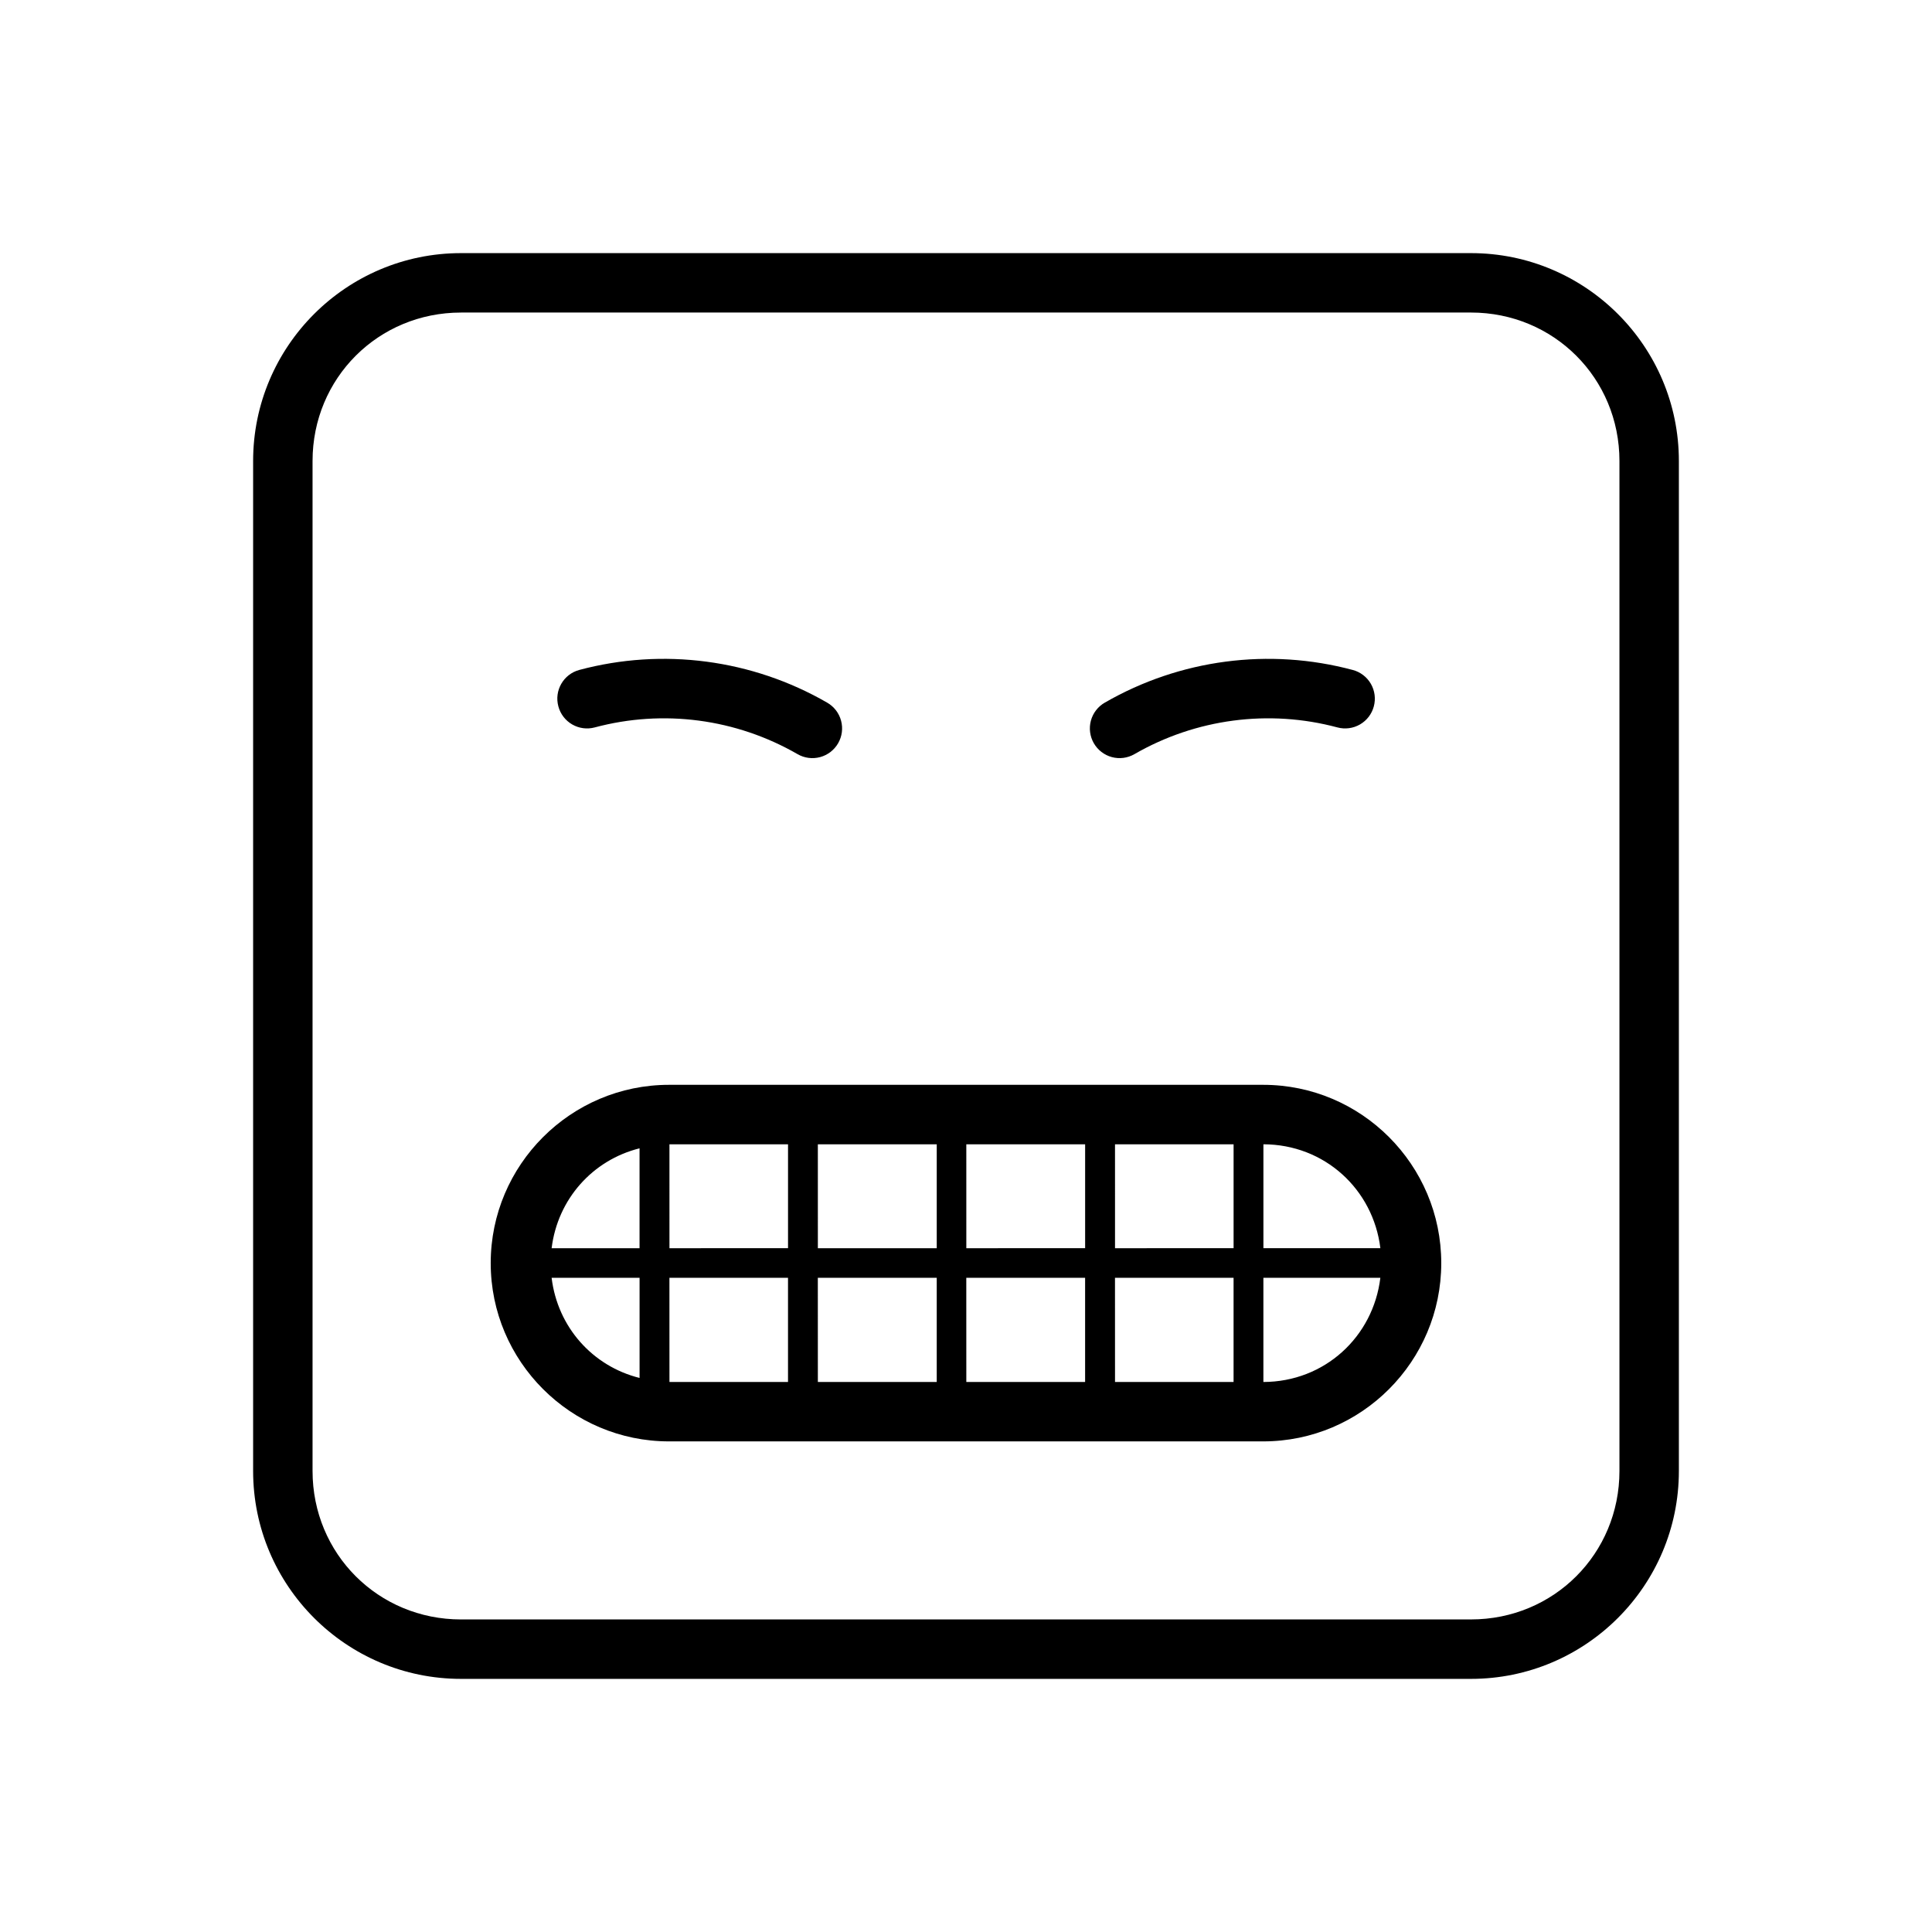
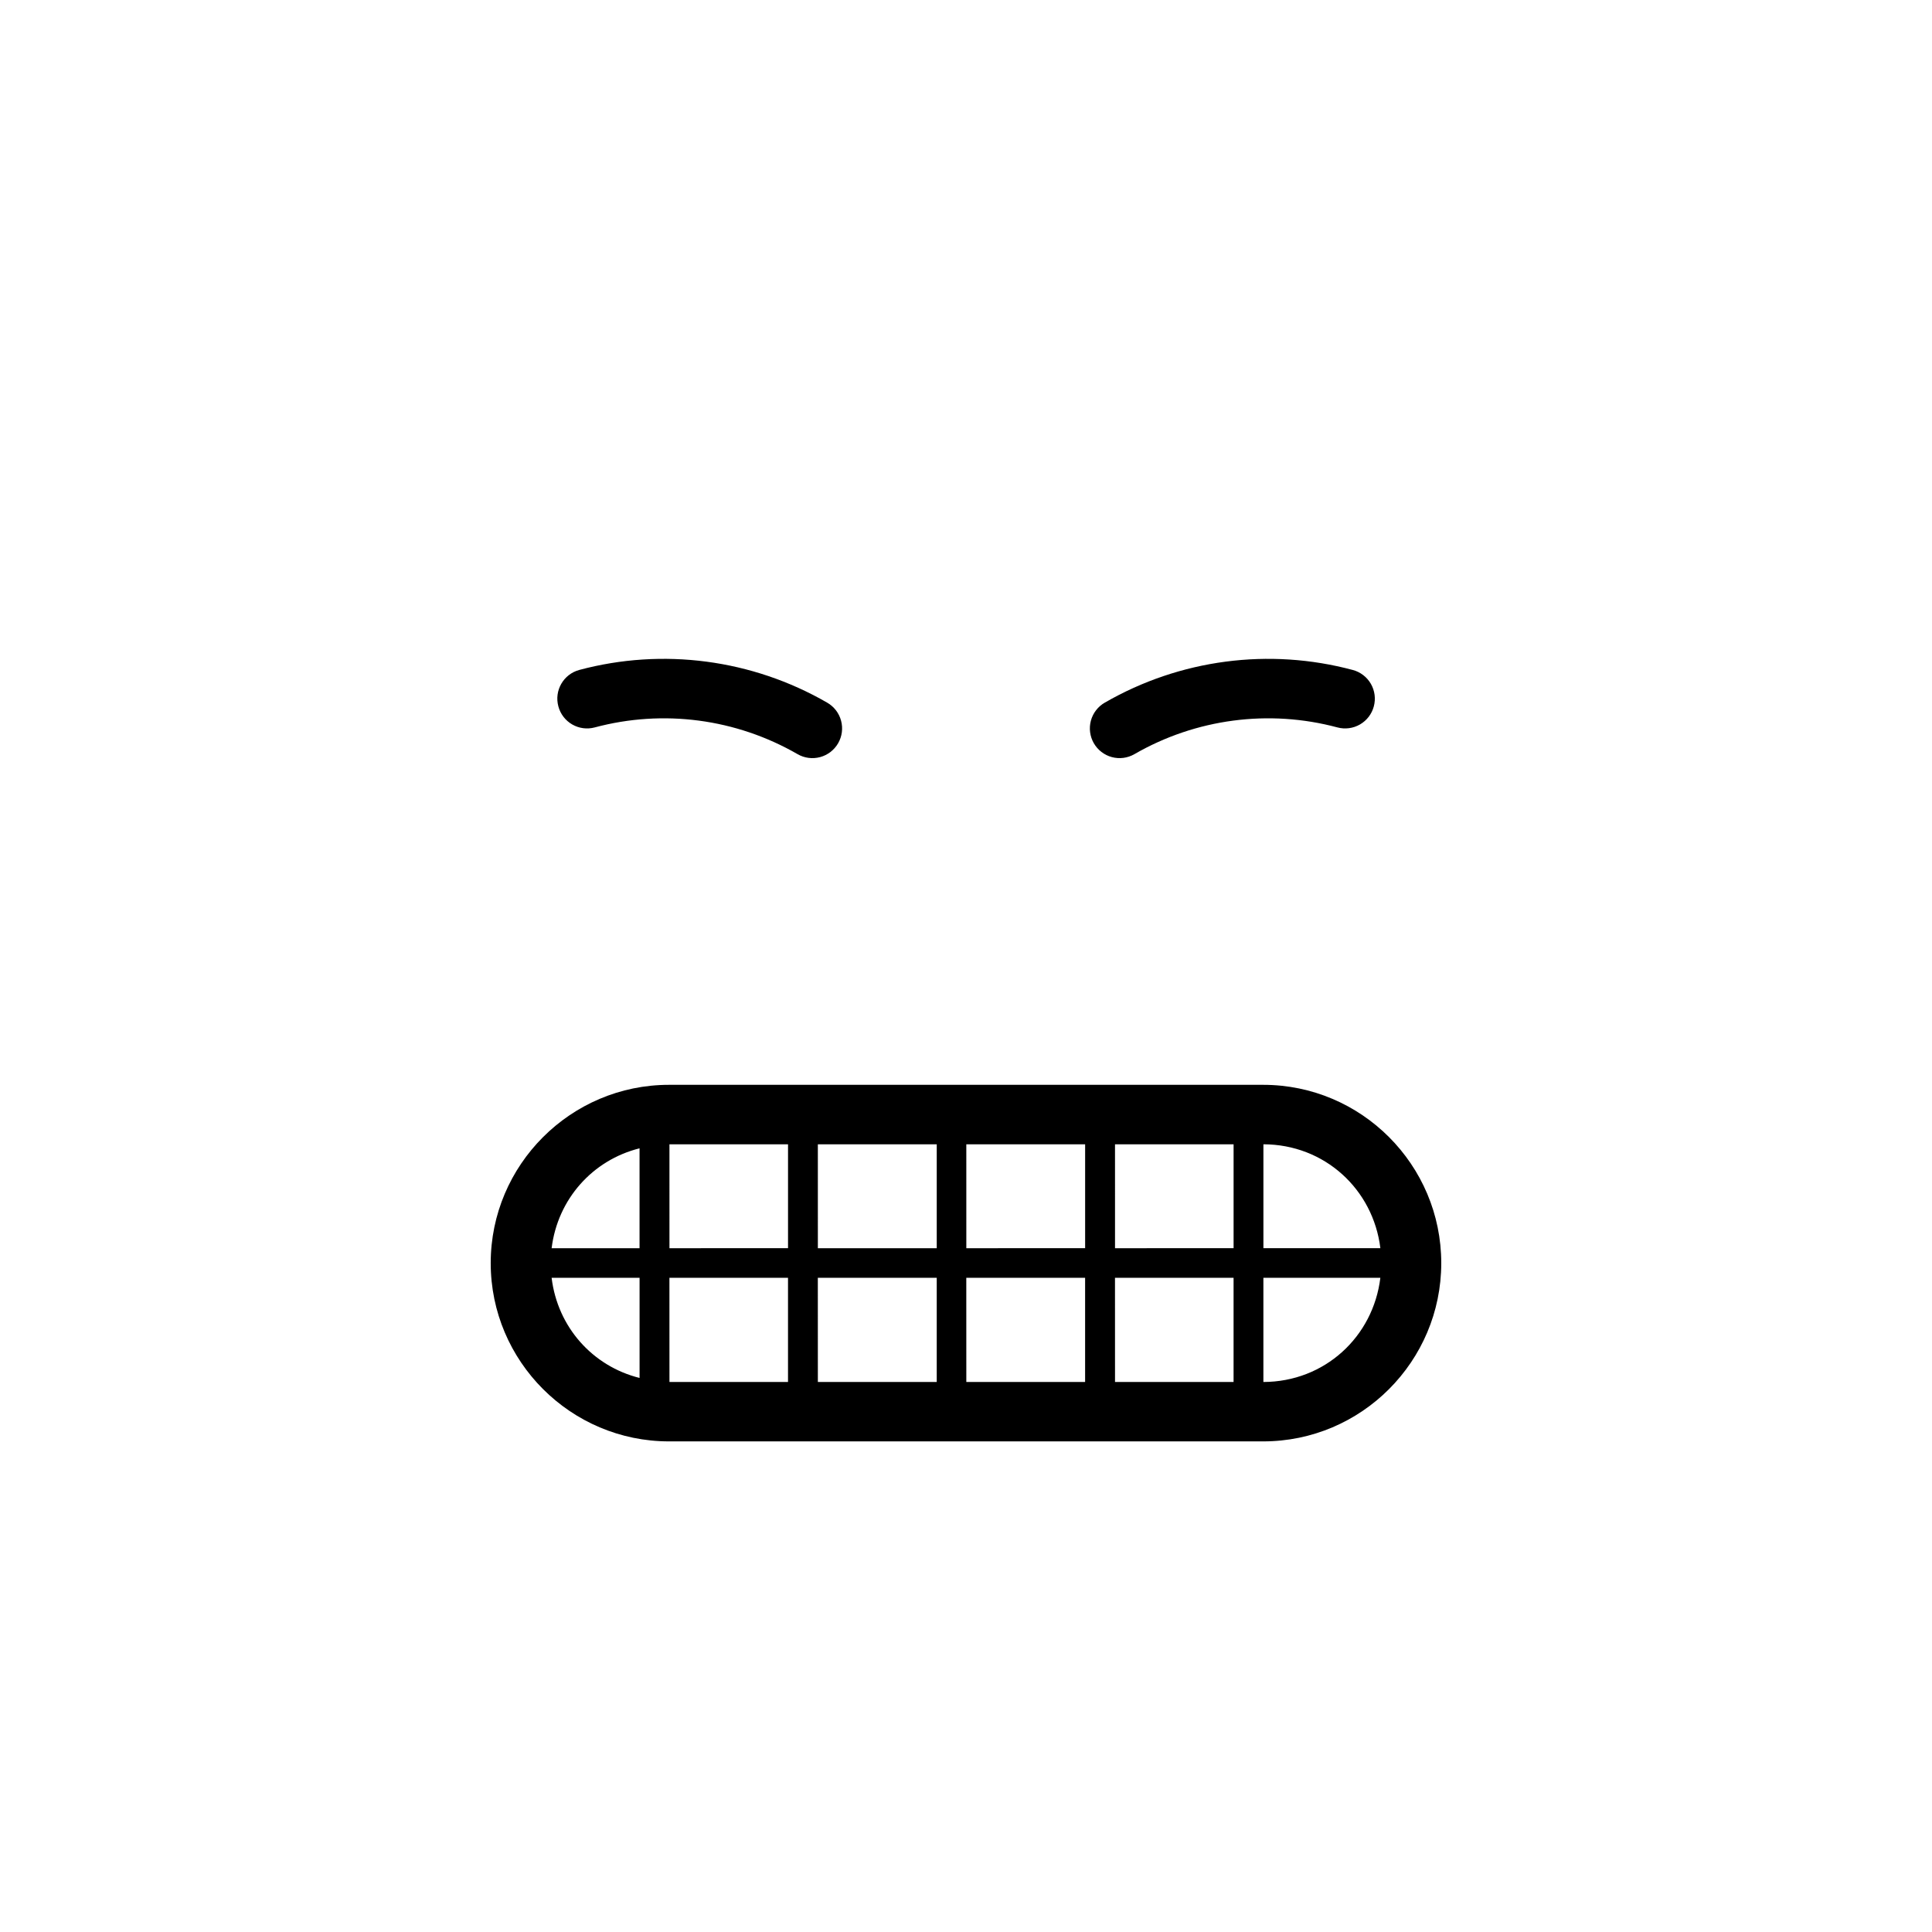
<svg xmlns="http://www.w3.org/2000/svg" fill="#000000" width="800px" height="800px" version="1.1" viewBox="144 144 512 512">
  <g>
-     <path d="m266.17 211.08c-30.391 0-55.09 24.699-55.09 55.09v267.66c0 30.391 24.699 55.09 55.09 55.09h267.66c30.391 0 55.09-24.699 55.09-55.09v-267.66c0-30.391-24.699-55.09-55.09-55.09zm0 15.746h267.66c21.941 0 39.34 17.398 39.34 39.34v267.66c0 21.941-17.398 39.34-39.34 39.34l-267.66 0.004c-21.941 0-39.34-17.398-39.34-39.34v-267.66c0-21.941 17.398-39.34 39.34-39.34z" />
    <path d="m297.49 321.55c-4.184 1.145-6.652 5.457-5.519 9.645 0.535 2.019 1.855 3.742 3.664 4.789 1.809 1.047 3.961 1.332 5.981 0.789 18.152-4.863 37.477-2.305 53.754 7.09 1.809 1.043 3.961 1.32 5.977 0.777 2.016-0.547 3.731-1.871 4.773-3.68 1.039-1.812 1.32-3.961 0.773-5.977-0.543-2.019-1.867-3.734-3.68-4.773-19.887-11.484-43.543-14.602-65.723-8.66z" />
    <path d="m502.5 321.55c-22.18-5.941-45.836-2.824-65.723 8.66v-0.004c-1.809 1.039-3.133 2.758-3.68 4.773-0.543 2.016-0.266 4.168 0.773 5.977 1.043 1.812 2.758 3.137 4.773 3.68 2.019 0.547 4.168 0.266 5.981-0.773 16.273-9.395 35.656-11.953 53.809-7.09 2.019 0.539 4.172 0.258 5.981-0.789 1.809-1.047 3.129-2.769 3.664-4.789 0.543-2.019 0.258-4.172-0.785-5.981-1.047-1.809-2.773-3.129-4.793-3.668z" />
    <path d="m321.29 431.49c-26.031 0-47.246 21.219-47.246 47.246 0 26.031 21.219 47.246 47.246 47.246h157.47c26.031 0 47.188-21.219 47.188-47.246 0-26.031-21.156-47.246-47.188-47.246zm0.121 15.758h31.426v27.535l-31.422 0.004zm39.328 0 31.508 0.004v27.535h-31.504zm39.344 0h31.488v27.535l-31.484 0.004zm39.406 0h31.426v27.535l-31.422 0.004zm39.328 0c16.195 0.031 29.078 11.914 30.996 27.535h-30.996zm-165.33 1.062v26.477l-23.301 0.004c1.605-13.027 10.859-23.363 23.309-26.477zm-23.309 34.316 23.316 0.004v26.539c-12.469-3.117-21.727-13.484-23.309-26.539zm31.227 0h31.426v27.613l-31.418 0.004zm39.328 0 31.512 0.004v27.613h-31.504zm39.344 0h31.488v27.613l-31.48 0.004zm39.406 0h31.426v27.613l-31.418 0.004zm39.328 0h30.996c-1.891 15.652-14.781 27.582-30.996 27.613z" />
  </g>
</svg>